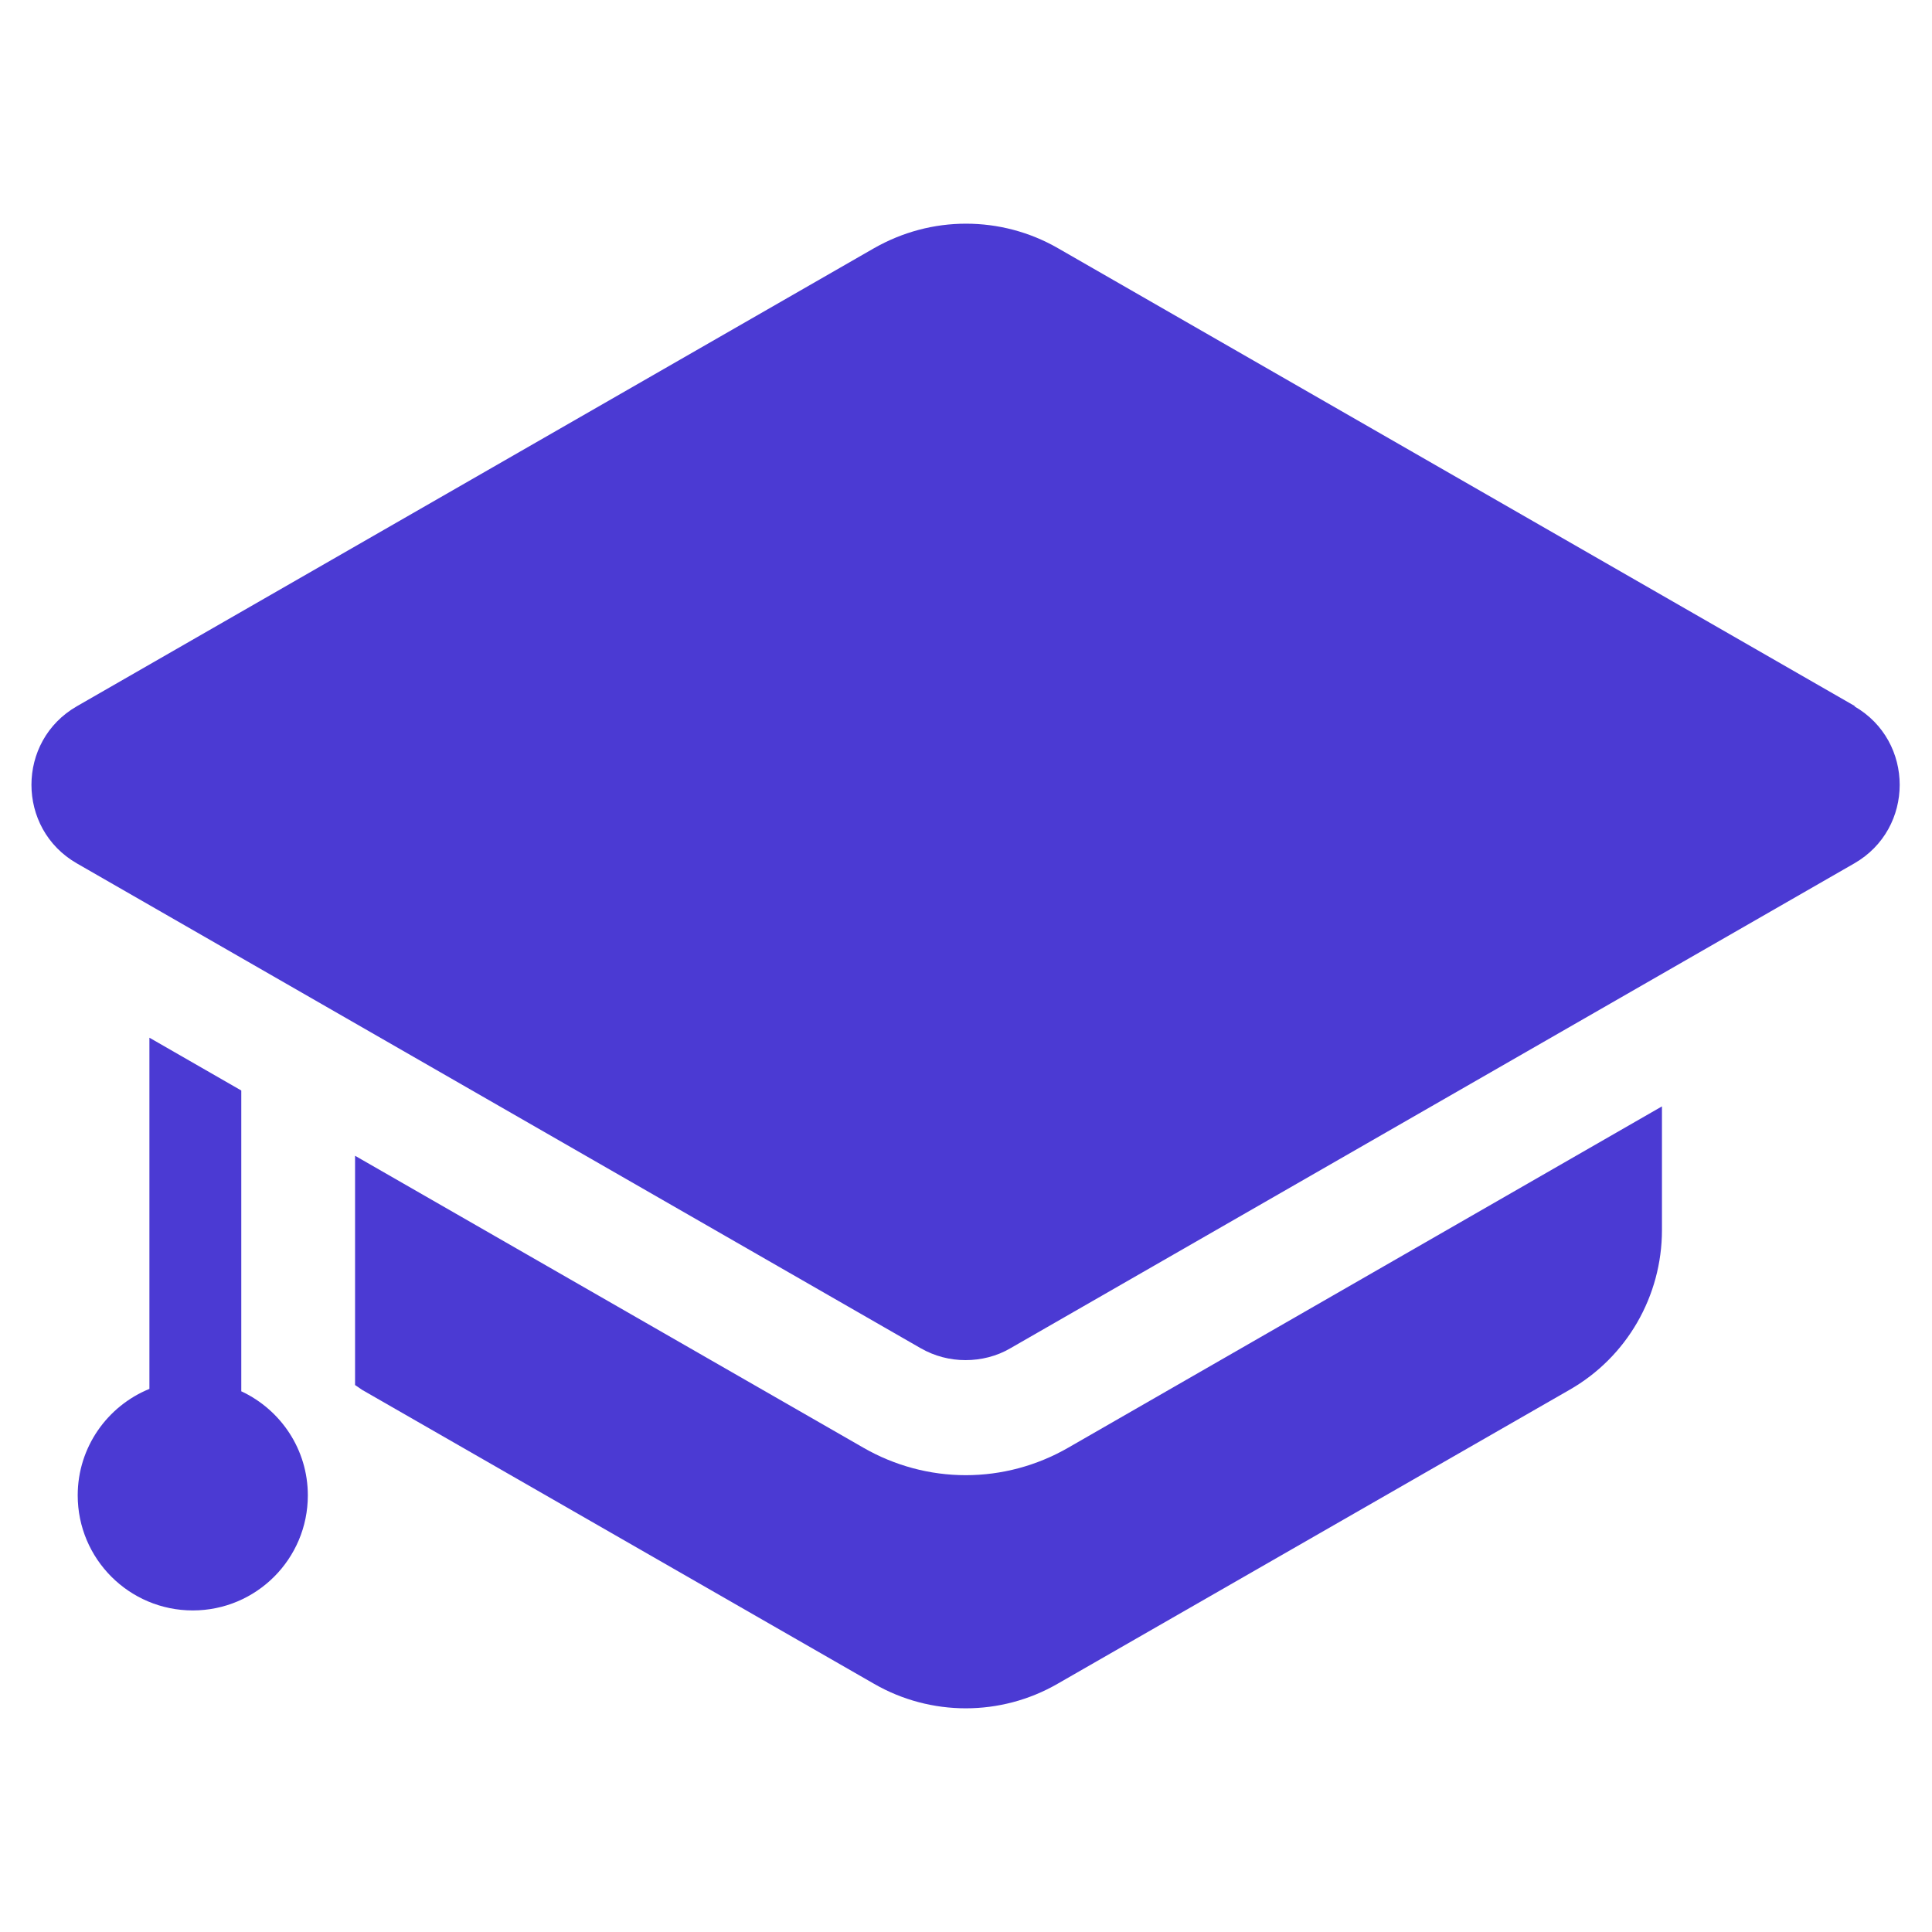
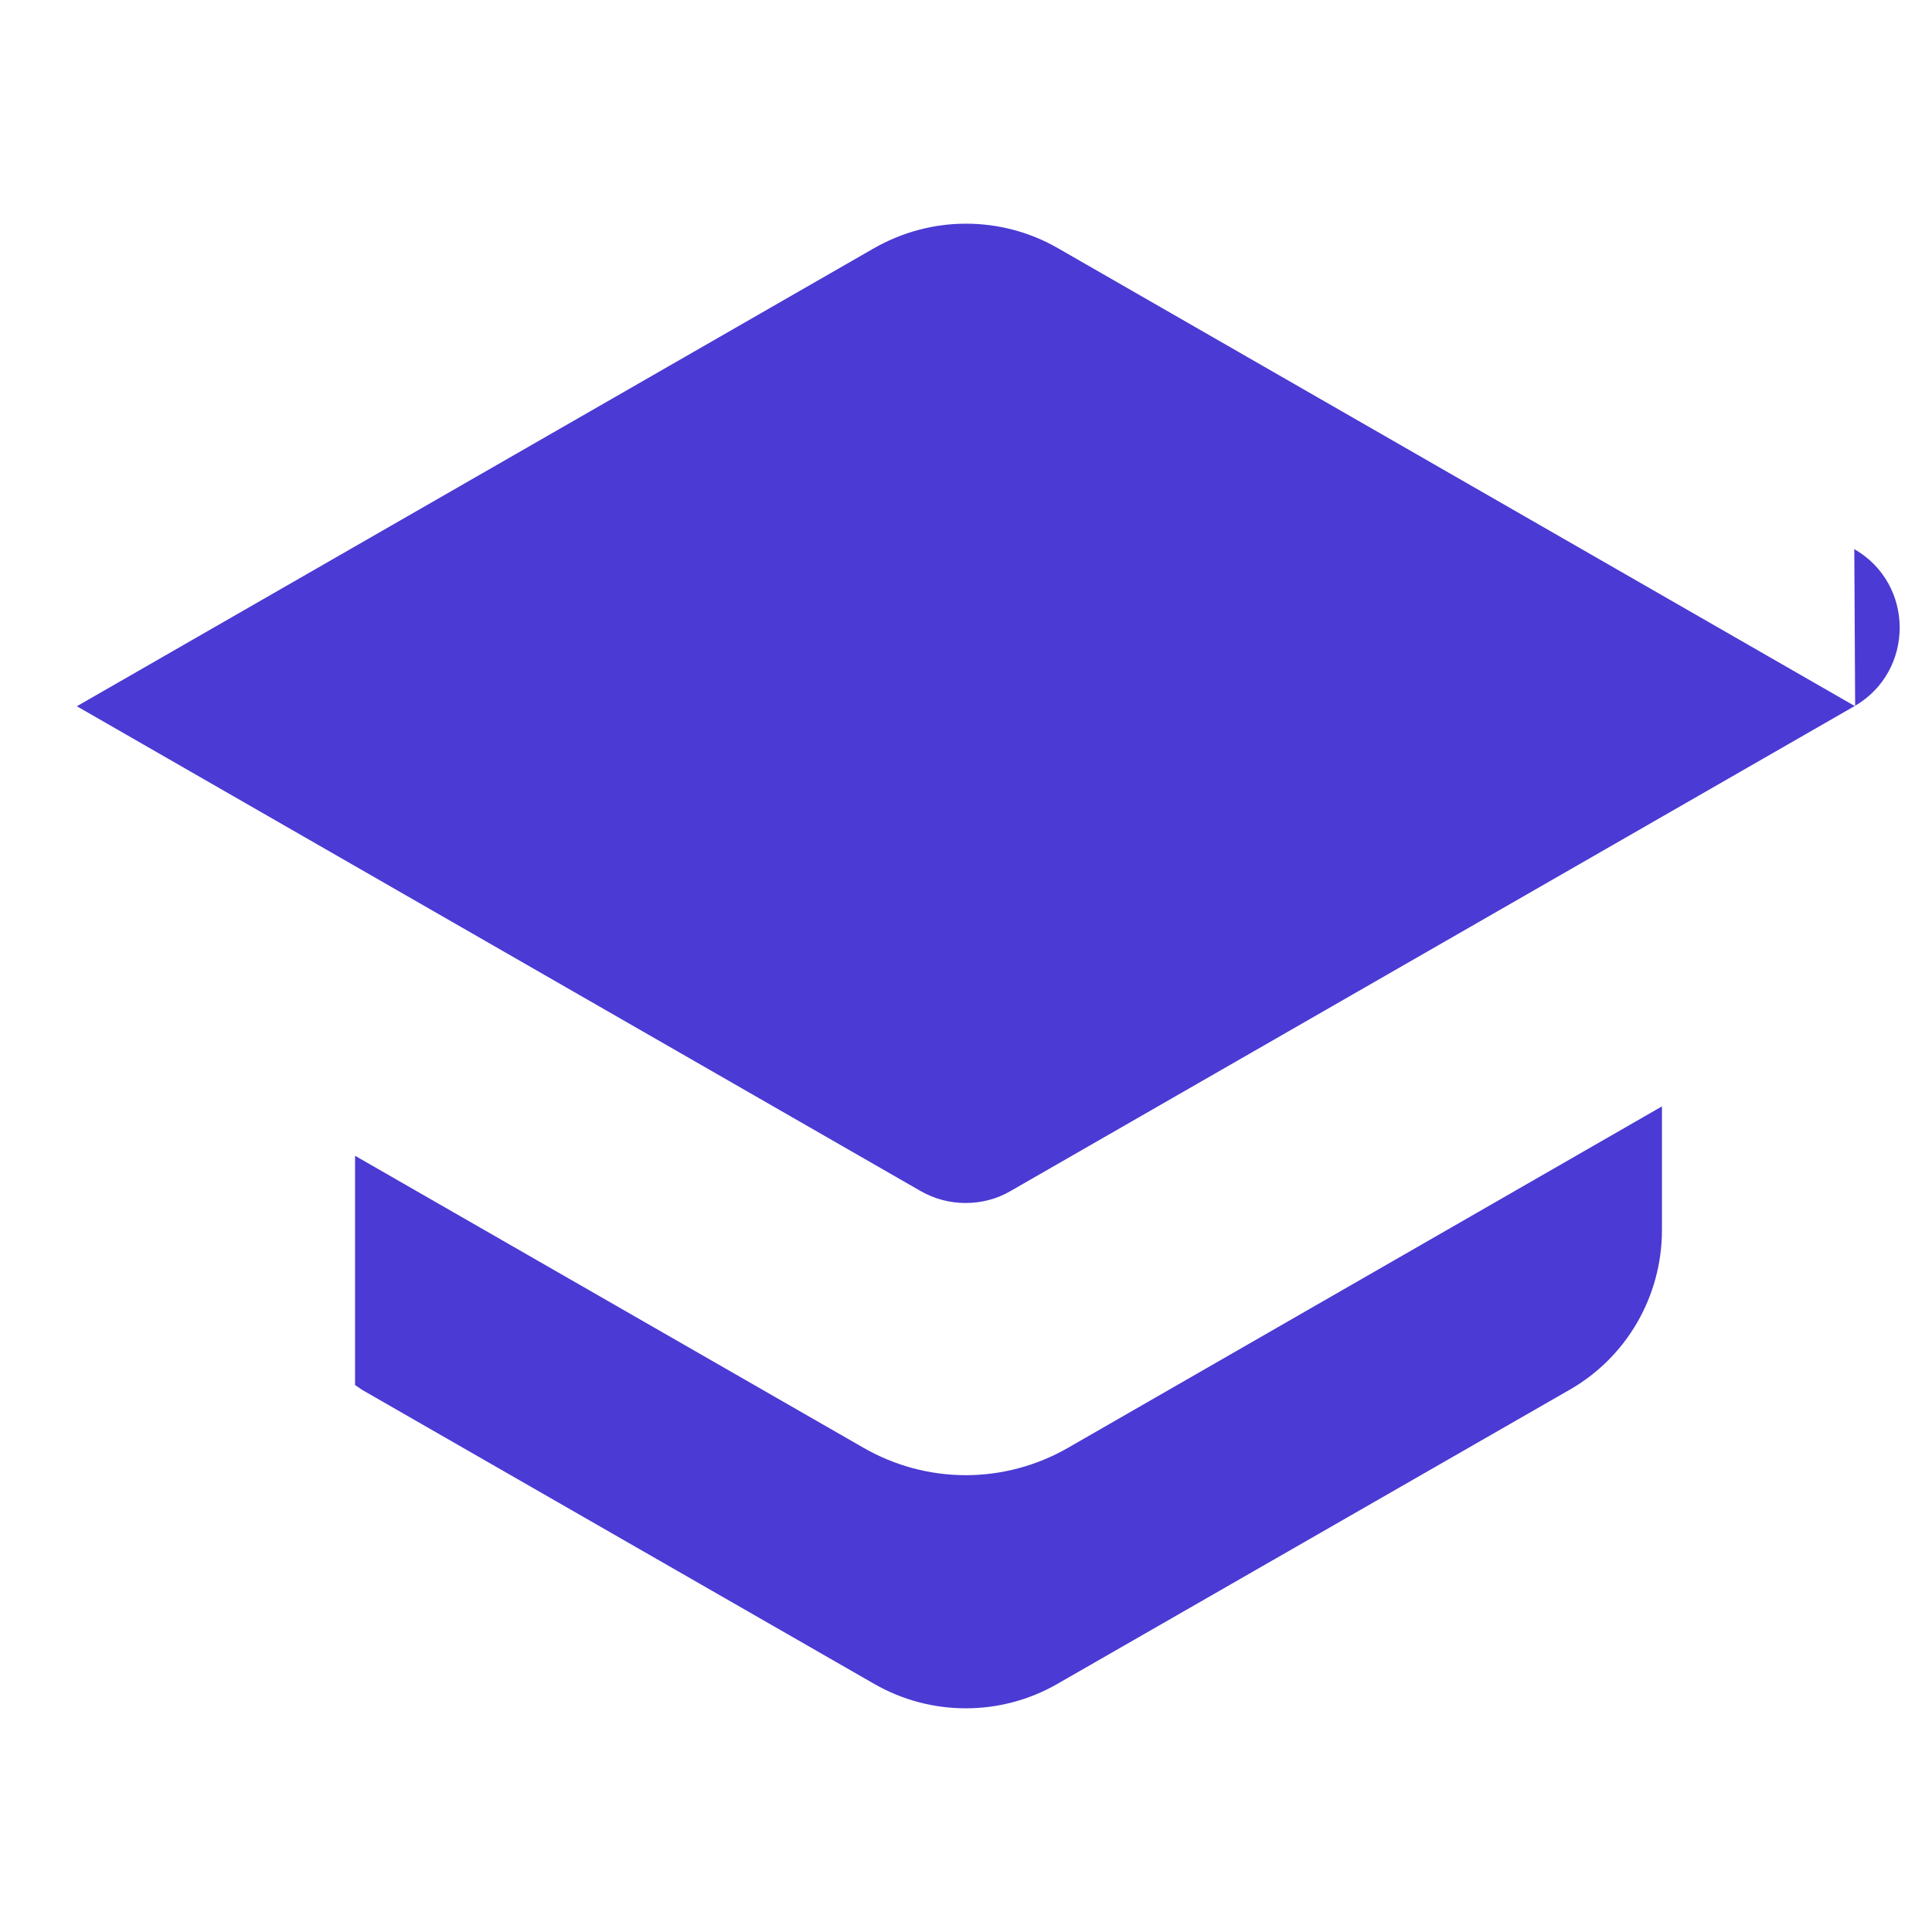
<svg xmlns="http://www.w3.org/2000/svg" id="_圖面" data-name="圖面" viewBox="0 0 45 45">
  <defs>
    <style>
      .cls-1 {
        fill: #4b3ad3;
      }
    </style>
  </defs>
-   <path class="cls-1" d="M5.62,32.41v-7.01l-2.14-1.23v8.18c-.98.4-1.67,1.36-1.67,2.48,0,1.48,1.2,2.68,2.68,2.68s2.68-1.2,2.68-2.68c0-1.07-.63-1.99-1.54-2.42Z" />
-   <path class="cls-1" d="M22.5,34.36c-.84,0-1.66-.22-2.39-.64l-11.84-6.8v5.34c.05.03.1.07.16.11l11.93,6.85c1.32.76,2.95.76,4.27,0l11.93-6.85c1.33-.76,2.15-2.18,2.15-3.72v-2.88l-13.83,7.95c-.73.42-1.55.64-2.39.64ZM43.21,16.45L24.64,5.78c-.66-.38-1.4-.57-2.14-.57s-1.47.19-2.14.57L1.79,16.45c-1.41.81-1.41,2.85,0,3.66l19.65,11.29c.33.19.69.28,1.05.28s.73-.09,1.05-.28l19.65-11.29c1.41-.81,1.41-2.85,0-3.66Z" />
+   <path class="cls-1" d="M22.5,34.36c-.84,0-1.66-.22-2.39-.64l-11.84-6.8v5.34c.05.03.1.07.16.11l11.93,6.85c1.32.76,2.95.76,4.27,0l11.93-6.85c1.33-.76,2.15-2.18,2.15-3.72v-2.88l-13.83,7.95c-.73.42-1.55.64-2.39.64ZM43.21,16.45L24.64,5.78c-.66-.38-1.4-.57-2.14-.57s-1.47.19-2.14.57L1.79,16.45l19.65,11.29c.33.19.69.28,1.05.28s.73-.09,1.05-.28l19.65-11.29c1.41-.81,1.41-2.85,0-3.66Z" />
</svg>